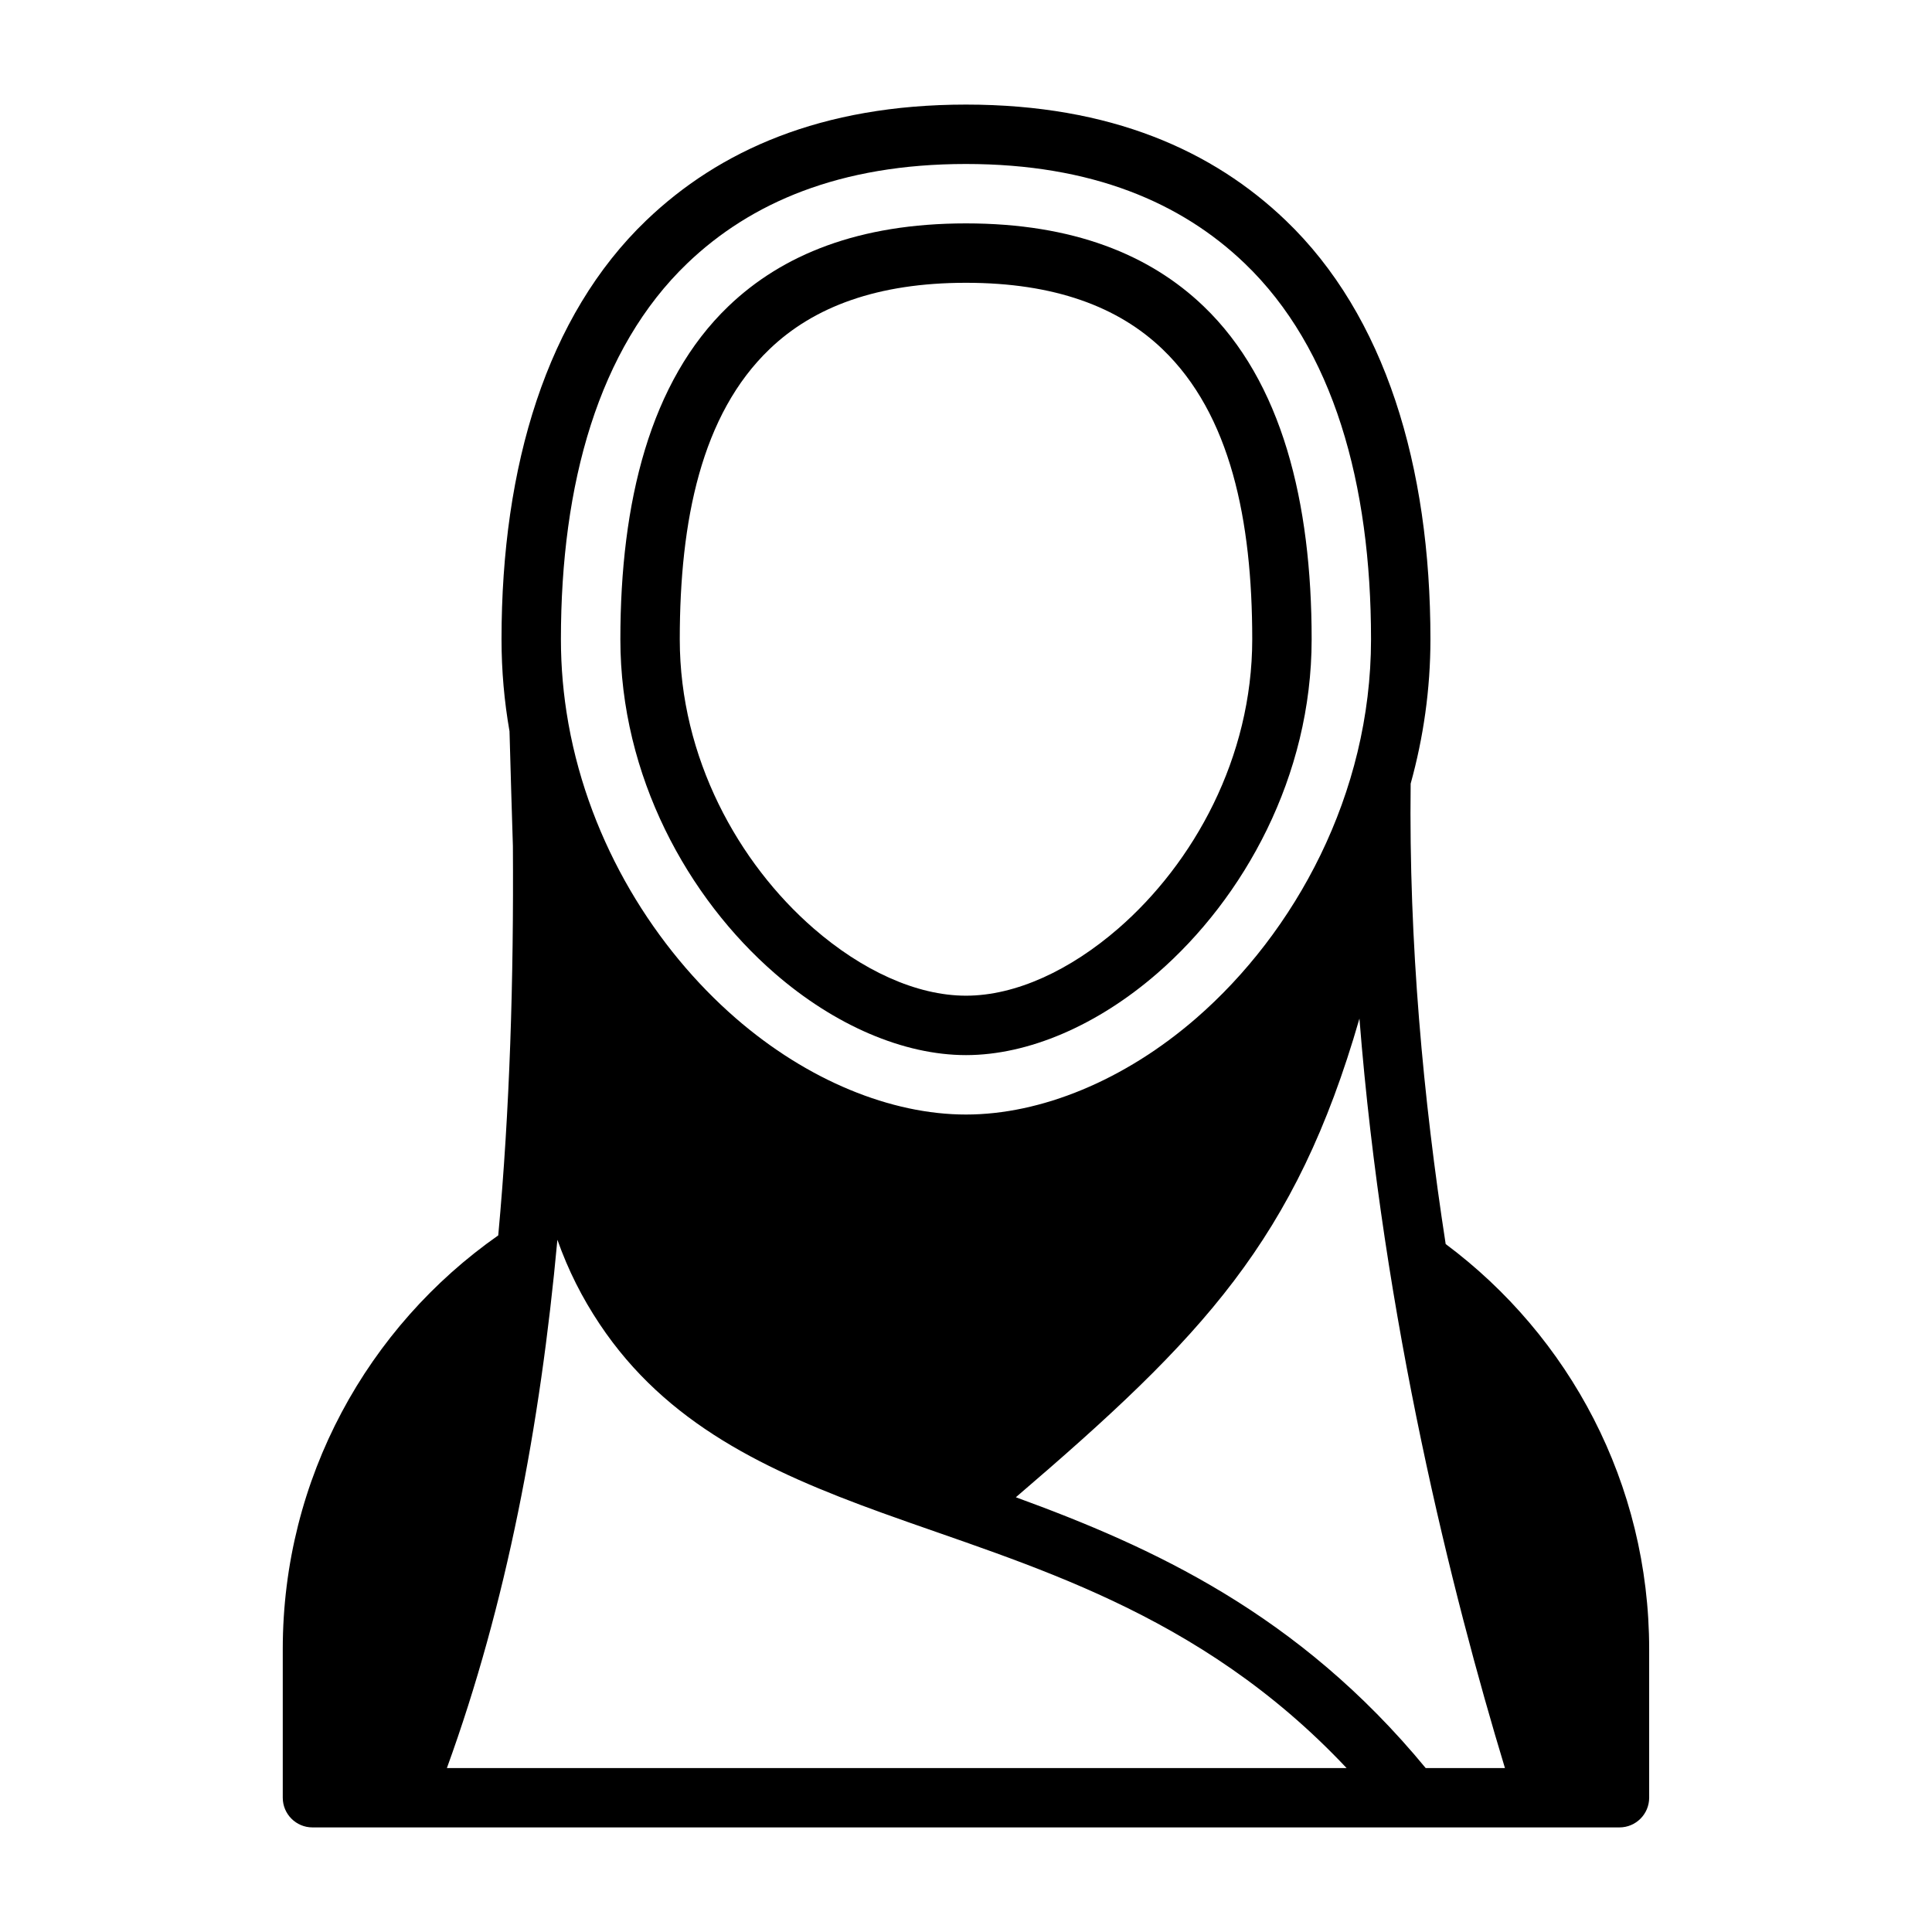
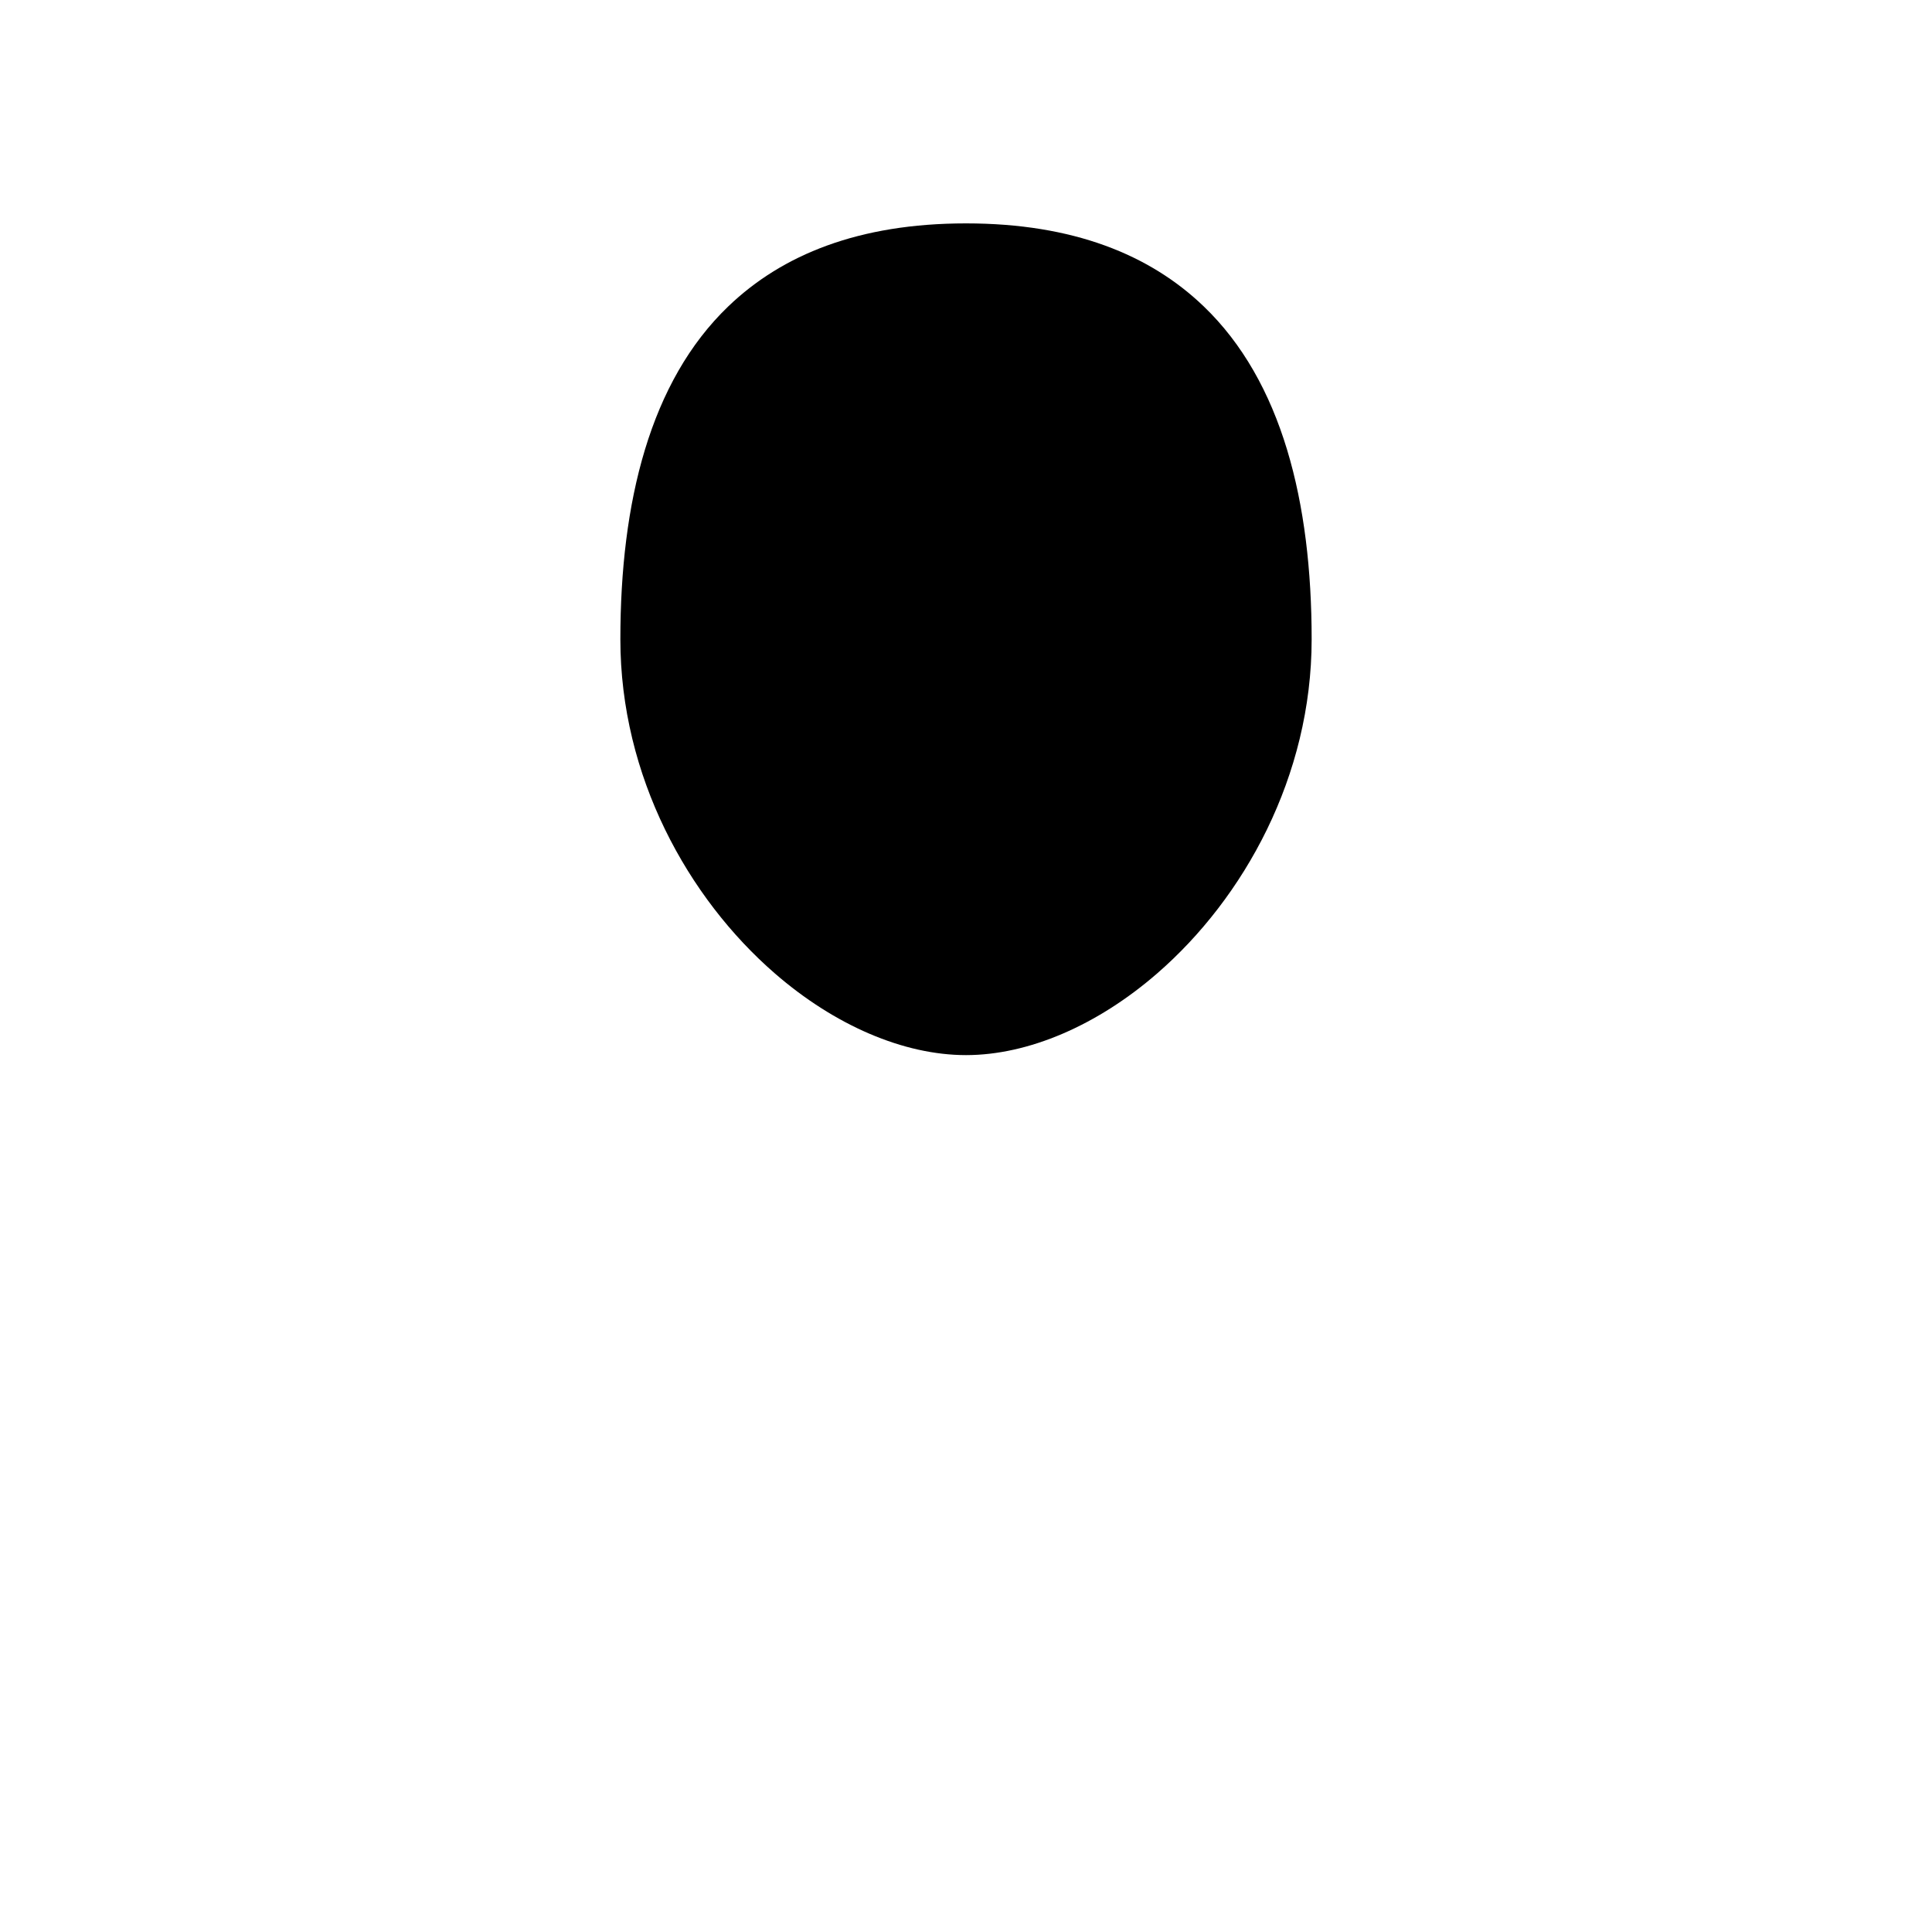
<svg xmlns="http://www.w3.org/2000/svg" fill="#000000" width="800px" height="800px" version="1.1" viewBox="144 144 512 512">
  <g fill-rule="evenodd">
-     <path d="m400 203.2c-28.449 0-48.734 8.328-62.945 21.945-20.82 19.949-28.652 51.965-28.652 88.262 0 36.32 17.918 68.559 40.895 88.52 15.871 13.801 34.172 21.688 50.703 21.688s34.832-7.887 50.703-21.688c22.977-19.965 40.895-52.199 40.895-88.52 0-36.297-7.832-68.312-28.652-88.262-14.211-13.617-34.496-21.945-62.945-21.945zm0 15.742c23.449 0 40.344 6.344 52.051 17.57 18.066 17.301 23.805 45.414 23.805 76.895 0 31.457-15.578 59.348-35.48 76.641-12.707 11.035-27.145 17.82-40.375 17.82-13.234 0-27.672-6.785-40.375-17.82-19.902-17.293-35.48-45.184-35.48-76.641 0-31.48 5.738-59.59 23.805-76.895 11.707-11.227 28.598-17.57 52.051-17.57z" />
-     <path d="m527.12 473.69c-5.926-38.328-9.793-79.934-9.281-122.01 3.371-12.164 5.242-25.008 5.242-38.273 0-45.934-12.004-85.75-38.359-111-19.207-18.406-46.266-30.691-84.727-30.691s-65.52 12.289-84.727 30.691c-26.355 25.254-38.359 65.07-38.359 111 0 8.312 0.73 16.469 2.117 24.387 0.309 10.926 0.59 21.035 0.898 30.418 0.227 35.203-0.797 69.738-3.883 103.18-34.527 24.199-57.105 64.297-57.105 109.66v39.359c0 4.344 3.527 7.871 7.871 7.871h346.37c4.344 0 7.871-3.527 7.871-7.871v-39.359c0-43.957-21.199-82.973-53.93-107.37zm-26.262 138.86c-39.328-41.793-84.633-53.695-123.17-67.652-30.574-11.066-57.113-23.516-74.77-49.996-4.668-7.008-8.32-14.219-11.203-22.348-4.551 49.445-13.5 96.551-29.285 140zm3.41-198.62c-16.926 58.727-41.422 84.355-91.055 126.86 36.141 13.188 74.824 30.781 108.61 71.762h21.004c-13.965-46.043-32.281-118.89-38.559-198.62zm-209.61-78.059c5.731 31.859 23.098 59.52 44.305 77.949 19.043 16.547 41.203 25.543 61.031 25.543s41.988-8.996 61.031-25.543c26.055-22.641 46.312-59.223 46.312-100.41 0-41.117-9.918-77.035-33.504-99.637-16.711-16.012-40.383-26.316-73.84-26.316s-57.129 10.305-73.84 26.316c-23.586 22.602-33.504 58.52-33.504 99.637 0 7.504 0.668 14.855 1.93 21.996 0.031 0.148 0.062 0.309 0.078 0.465z" />
+     <path d="m400 203.2c-28.449 0-48.734 8.328-62.945 21.945-20.82 19.949-28.652 51.965-28.652 88.262 0 36.32 17.918 68.559 40.895 88.52 15.871 13.801 34.172 21.688 50.703 21.688s34.832-7.887 50.703-21.688c22.977-19.965 40.895-52.199 40.895-88.52 0-36.297-7.832-68.312-28.652-88.262-14.211-13.617-34.496-21.945-62.945-21.945zm0 15.742z" />
  </g>
</svg>